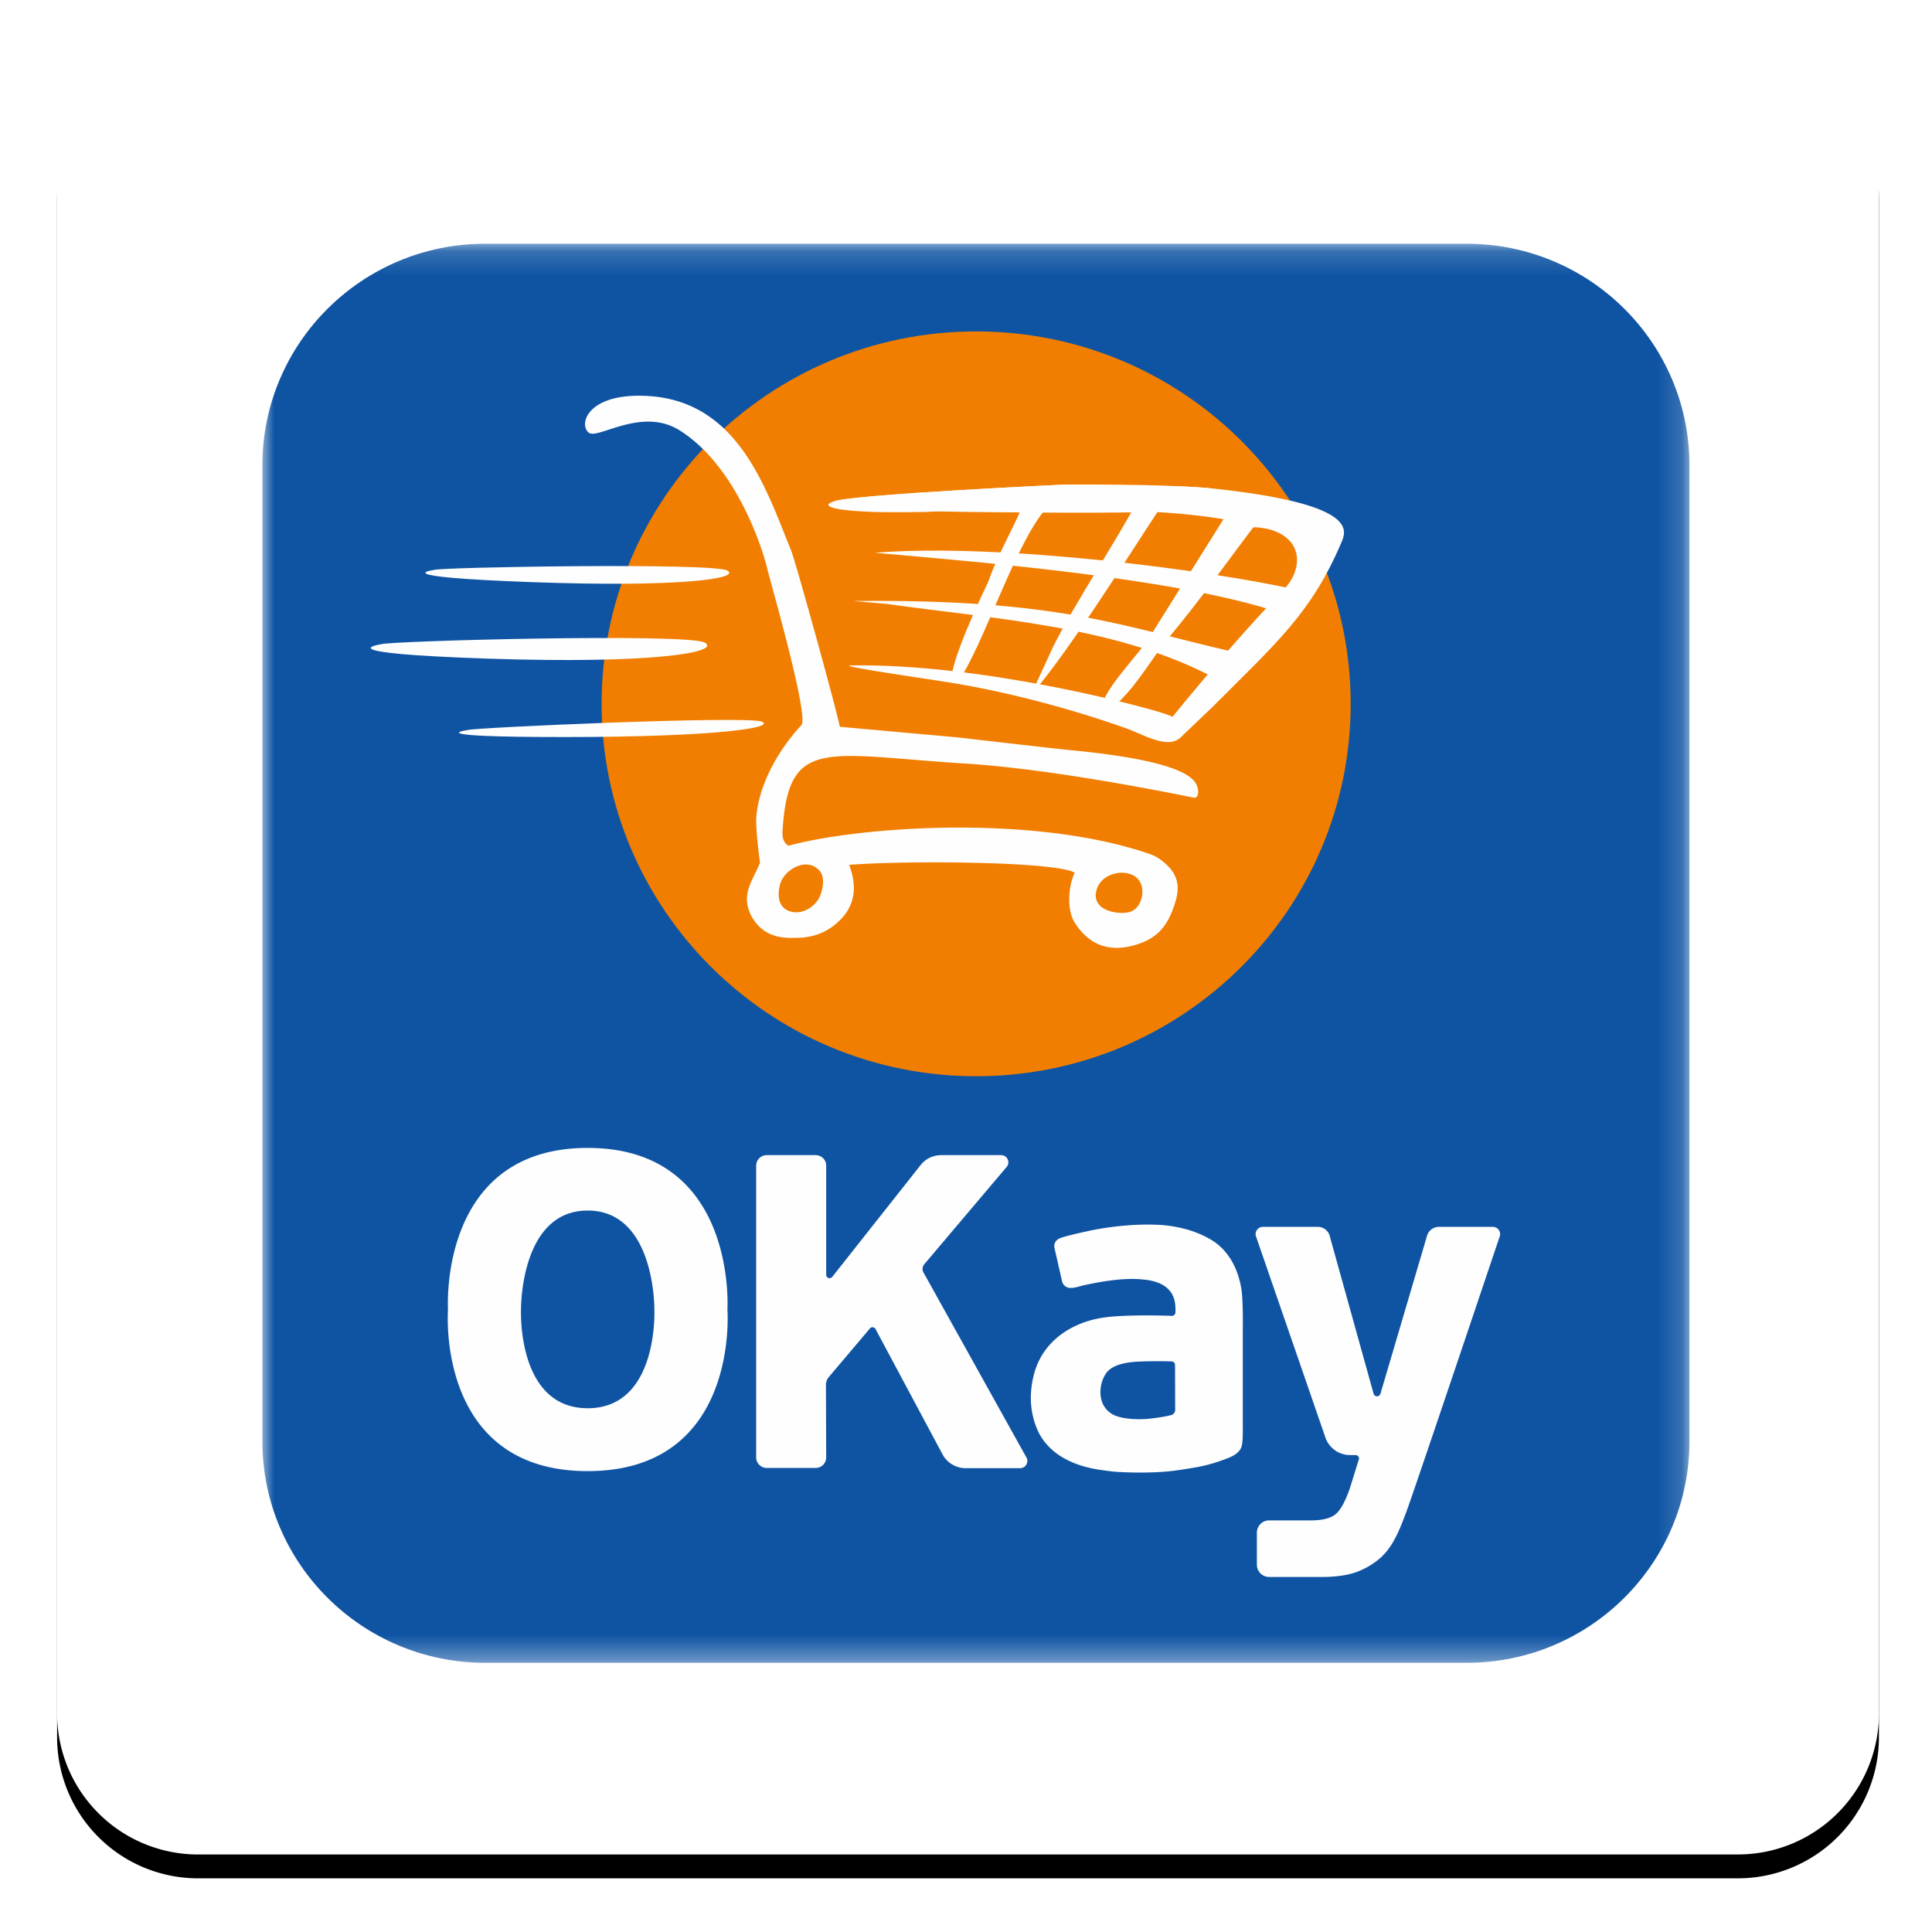
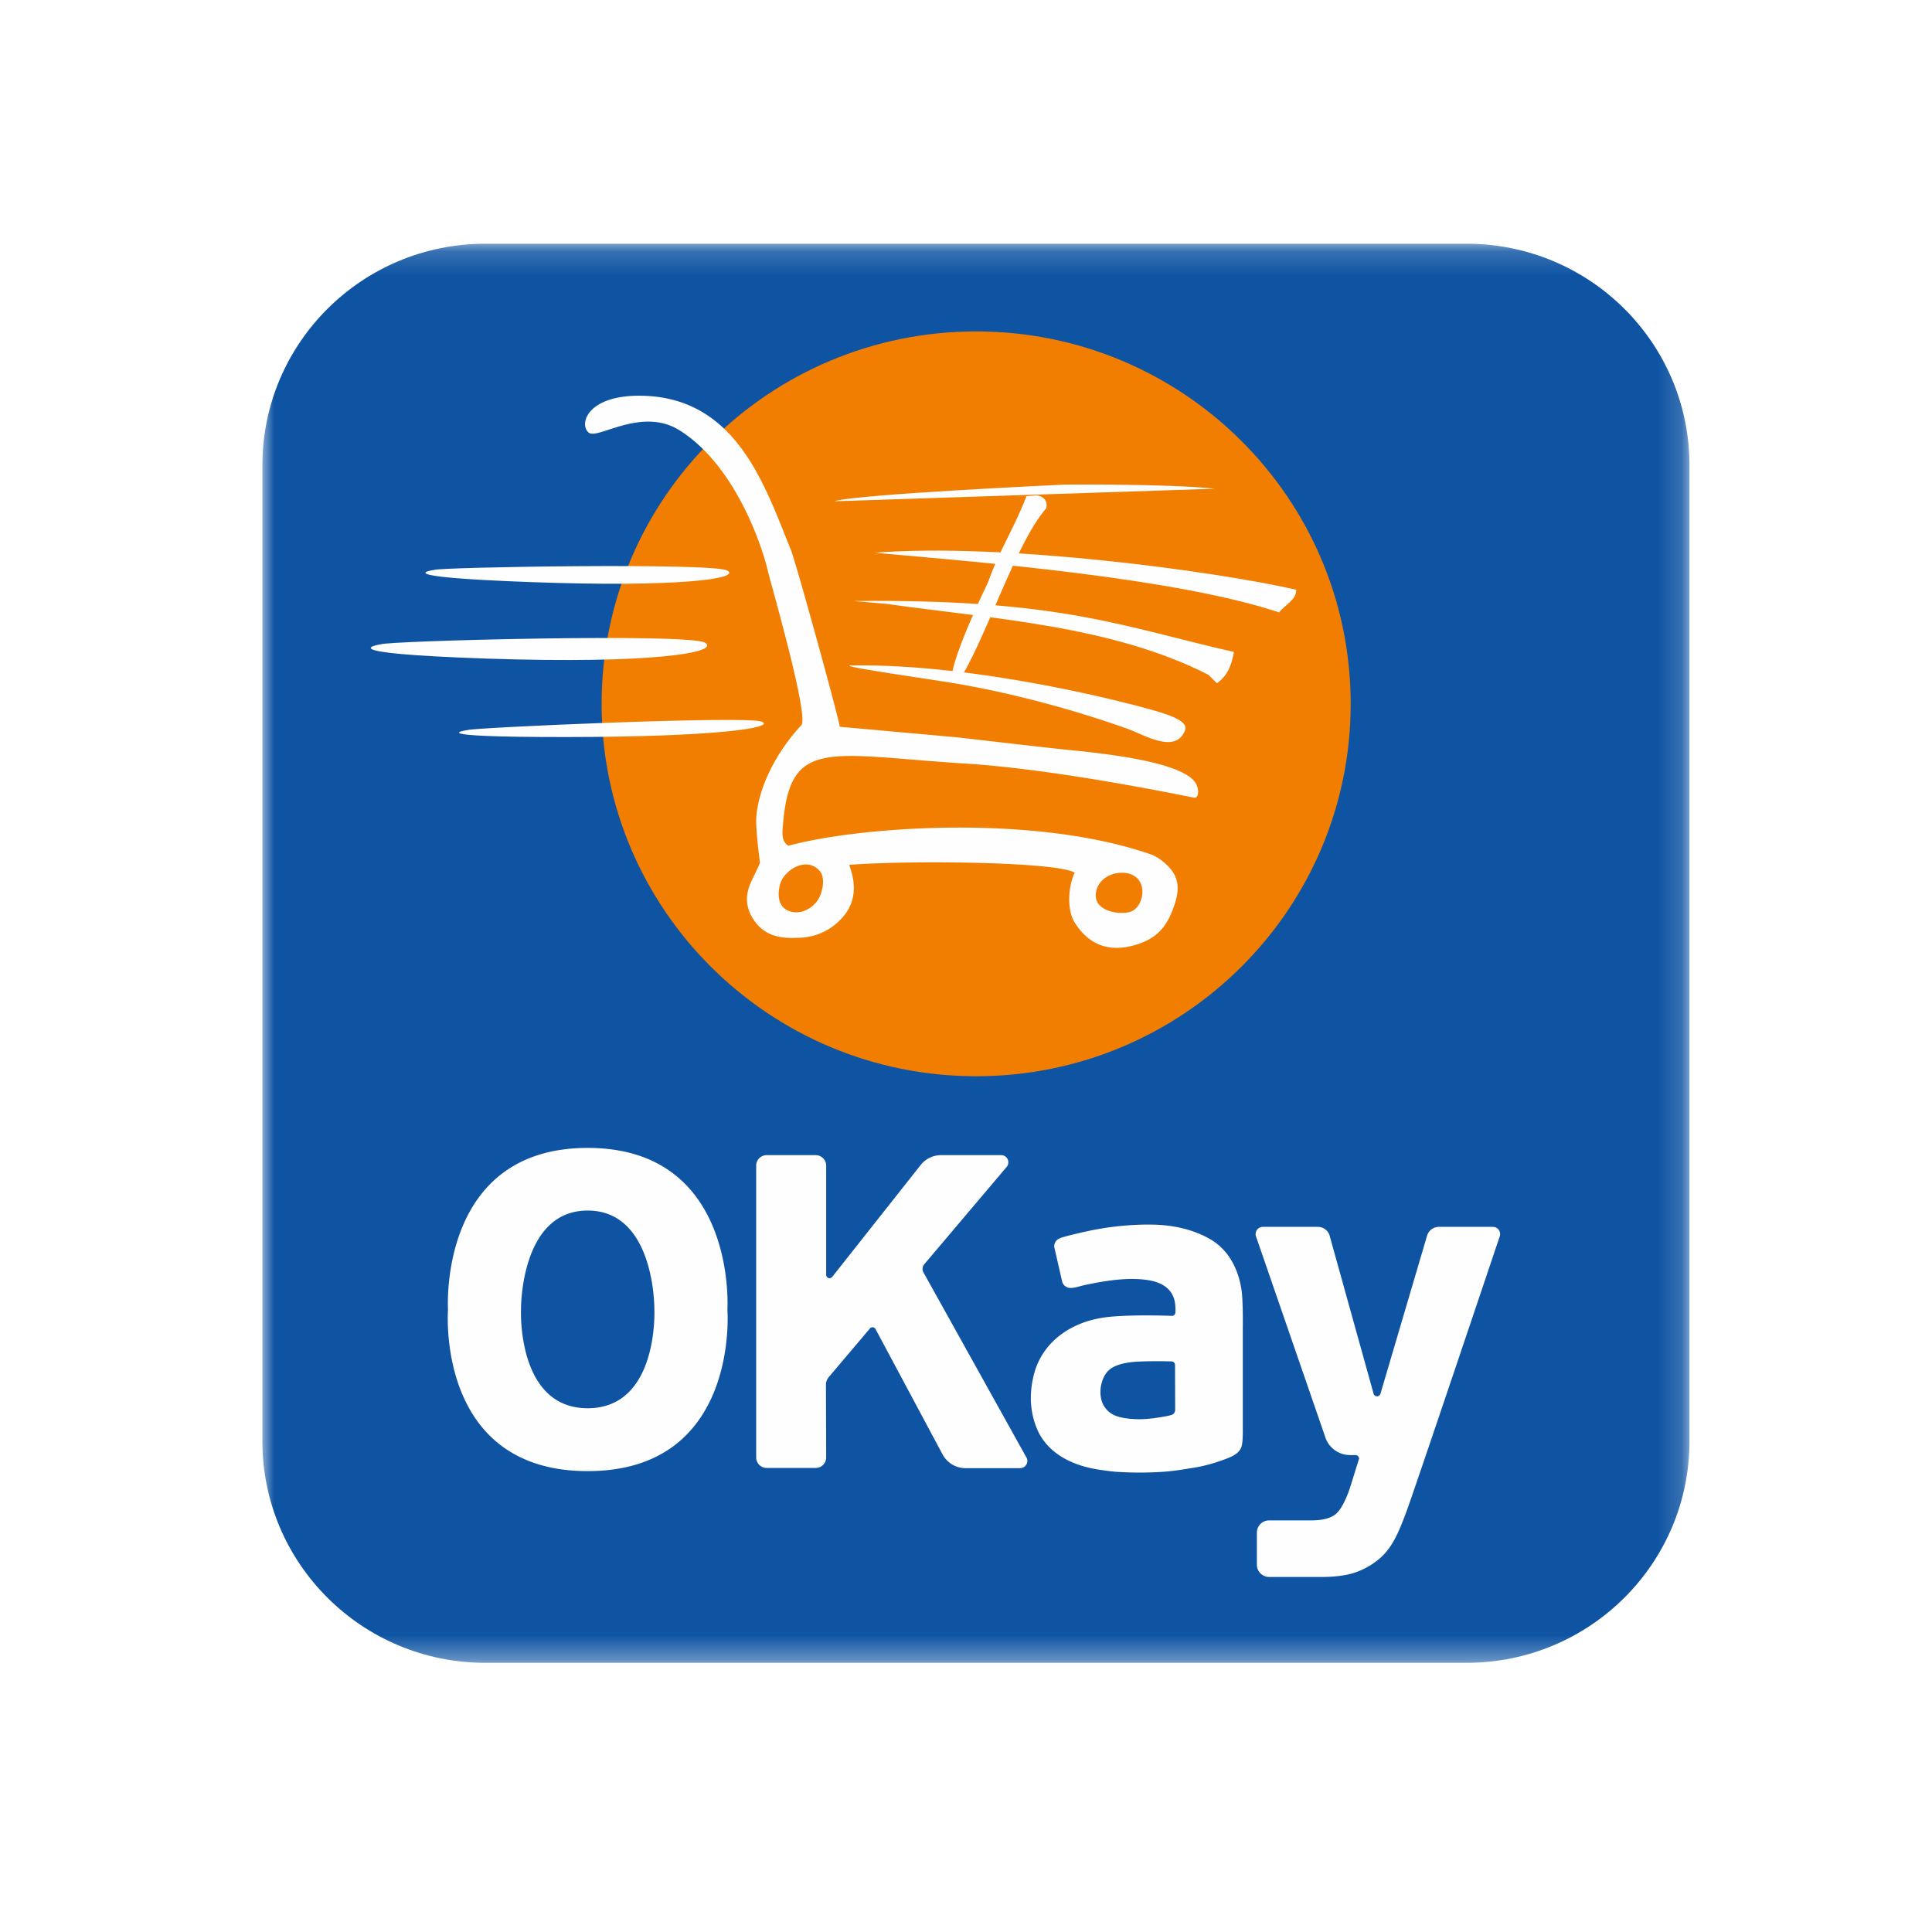
<svg xmlns="http://www.w3.org/2000/svg" xmlns:xlink="http://www.w3.org/1999/xlink" width="81" height="81" viewBox="0 0 81 81">
  <title>Group 9</title>
  <defs>
-     <path d="M6.3 76.75a5.911 5.911 0 0 1-5.906-5.905V6.297A5.911 5.911 0 0 1 6.299.394h64.57a5.911 5.911 0 0 1 5.906 5.903v64.548a5.911 5.911 0 0 1-5.906 5.904H6.299z" id="b" />
    <filter x="-50%" y="-50%" width="200%" height="200%" filterUnits="objectBoundingBox" id="a">
      <feOffset dy="1" in="SourceAlpha" result="shadowOffsetOuter1" />
      <feGaussianBlur stdDeviation="1" in="shadowOffsetOuter1" result="shadowBlurOuter1" />
      <feColorMatrix values="0 0 0 0 0 0 0 0 0 0 0 0 0 0 0 0 0 0 0.24 0" in="shadowBlurOuter1" />
    </filter>
    <path id="c" d="M0 59.664h59.832V.167H0z" />
  </defs>
  <g fill="none" fill-rule="evenodd">
    <g transform="translate(2 1)">
      <use fill="#000" filter="url(#a)" xlink:href="#b" />
      <use fill="#FFF" xlink:href="#b" />
    </g>
    <g transform="translate(11 10.051)">
      <mask id="d" fill="#fff">
        <use xlink:href="#c" />
      </mask>
      <path d="M59.832 50.371c0 5.132-4.183 9.293-9.345 9.293H9.345C4.184 59.664 0 55.503 0 50.37V9.46C0 4.328 4.184.167 9.345.167h41.142c5.162 0 9.345 4.16 9.345 9.293v40.91z" fill="#0F54A3" mask="url(#d)" />
    </g>
    <path d="M56.628 29.509c0 8.623-7.03 15.613-15.702 15.613s-15.703-6.99-15.703-15.613c0-8.624 7.03-15.614 15.703-15.614 8.671 0 15.702 6.99 15.702 15.614" fill="#F17E00" />
    <g fill="#FEFEFE">
      <path d="M32.091 36.4l.027.027-.027-.027m.25.252c-.058-.06-.154-.155-.218-.22l.218.22M18.206 23.894c.182-.114 11.658-.31 12.28.024.622.334-1.976.716-8.22.487-6.244-.228-4.06-.51-4.06-.51m-2.251 3.12c.203-.144 12.911-.48 13.597-.072.686.407-2.194.901-9.105.67-6.91-.232-4.492-.598-4.492-.598m3.656 3.592c.178-.099 11.68-.608 12.321-.353.64.254-1.949.645-8.223.647-6.273.002-4.098-.294-4.098-.294m34.732-5.882c-3.46-.794-12.362-1.977-17.669-1.55 4.694.413 12.68 1.077 16.955 2.501.238-.318.73-.527.714-.951m-2.61 2.609c-4.695-1.065-7.275-2.23-15.949-2.136l1.38.12c4.497.634 9.442.91 13.493 2.969l.362.358c.481-.337.62-.81.714-1.31m-16.107.565c-.342.053 3.338.572 4.31.733 2.36.392 5 1.09 7.314 1.914.719.256 2.034 1.088 2.433.075.169-.43-.816-.714-1.862-.988 0 0-6.63-1.835-12.195-1.735" />
-       <path d="M51.928 21.12l-.392.263-3.323 5.303c-.436.75-2.088 2.305-2.093 3.222.948-.159 2.246-2.42 2.747-3.015 1.5-1.78 2.611-3.402 4.06-5.284.055-.456-.665-.326-1-.488m-3.256-.357l-.893.07c-.98 1.877-2.636 4.306-3.636 6.302l-.923 2.009c1.648-1.877 4.314-6.2 5.648-8.194l-.196-.187z" />
-       <path d="M50.935 20.49c-1.978-.214-4.3-.06-6.293-.173 0 0-8.724.399-9.672.7-.567.178-.12.358 1.254.43 1.036.055 2.687.013 2.687.013.288-.037 1.428 0 1.428 0s5.765.08 8.002 0c1.439.075 2.84.238 4.18.549l-.12.107c.297-.035.847.035 1.196.218 1.056.504.938 1.627.26 2.342-1.795 1.892-2.953 3.248-4.785 5.48l.388.795 1.381-1.317c2.712-2.715 4.158-3.958 5.413-6.927.221-.526.531-1.586-5.319-2.217" />
      <path d="M43.465 20.764l-.432.04c-.457 1.225-1.146 2.288-1.606 3.601 0 0-1.794 3.676-1.499 4.228h.21c1.12-1.602 2.394-5.799 3.722-7.318.083-.306-.11-.514-.395-.551m7.47-.274c-1.978-.214-6.293-.173-6.293-.173s-8.724.399-9.672.7" />
      <path d="M47.415 38.218c-.401.152-1.552.022-1.471-.75.088-.83 1.154-1.081 1.659-.711.503.37.305 1.275-.188 1.461m-13.047-.628c-.183.41-.754.822-1.312.595-.463-.189-.446-.716-.362-1.068.128-.591.996-1.157 1.553-.716a.976.976 0 0 1 .154.154c.006.007.007.007 0 .001l-.005-.005c.2.295.09.773-.028 1.039m14.448-1.422s-.269-.24-.54-.337a9.948 9.948 0 0 0-.261-.09c-4.922-1.619-12.123-1.062-14.957-.283-.249-.148-.264-.415-.247-.663.251-3.926 1.793-3.152 7.68-2.781 3.909.245 9.321 1.386 9.56 1.427.228.038.223-.365.085-.598-.598-1.007-4.602-1.32-5.736-1.443-1.025-.111-4.237-.483-4.237-.483l-4.955-.447c-.079-.512-1.842-6.904-2.047-7.41-1.092-2.674-2.28-6.47-6.37-6.469-2.206 0-2.525 1.228-2.102 1.552.383.291 2.218-1.1 3.808-.098 2.426 1.529 3.507 5.093 3.669 5.787.13.56 1.768 6.207 1.431 6.571-1.1 1.19-1.774 2.607-1.885 3.802-.05.535.152 1.963.152 1.963-.294.749-.83 1.314-.367 2.228.416.76 1.063.953 1.823.924.212-.008 1.19.055 2-.853.787-.881.39-1.888.284-2.207 2.399-.193 8.718-.142 9.454.331-.26.523-.351 1.533.001 2.09.628.99 1.505 1.248 2.561.93.918-.278 1.346-.787 1.654-1.783.245-.791.017-1.251-.458-1.66" />
    </g>
    <path d="M49.15 59.31a.23.23 0 0 0 .12-.205l-.006-1.878a.15.15 0 0 0-.15-.15h-.017a19.286 19.286 0 0 0-1.41.01c-.492.031-.995.128-1.254.415-.205.227-.371.7-.262 1.166.07.3.287.564.59.684.339.135.878.169 1.295.139.417-.03 1.018-.14 1.093-.18m.01-4.143a.15.15 0 0 0 .12-.146l.002-.024c.005-.086-.001-.185-.004-.235-.043-.73-.576-1.024-1.239-1.107-.57-.07-1.107-.027-1.673.056-.299.044-.596.104-.891.166-.183.038-.391.118-.579.12l-.017-.001a.359.359 0 0 1-.344-.253l-.333-1.46a.358.358 0 0 1 .214-.36l.017-.007c.195-.09 1.162-.303 1.428-.354a12.52 12.52 0 0 1 1.603-.202c.305-.018.611-.024.917-.017.821.02 1.669.204 2.38.623.704.415 1.14 1.16 1.287 2.087.076.475.058 1.63.058 1.63v4.198s.014.582-.058.782c-.114.322-.501.448-.844.571-.358.129-.75.234-1.114.293-.41.067-.81.138-1.238.171-.633.05-1.378.05-2.025.009-.219-.014-.422-.045-.63-.074-1.212-.162-2.178-.663-2.648-1.572a3.297 3.297 0 0 1-.311-1.101c-.05-.442.005-.906.098-1.287.267-1.1 1.068-1.862 2.123-2.236.334-.119.687-.19 1.04-.227 1.068-.108 2.652-.041 2.662-.043m-24.52-7.041c-6.284 0-5.857 6.775-5.857 6.775s-.534 6.775 5.856 6.775c6.391 0 5.858-6.775 5.858-6.775s.426-6.775-5.858-6.775m2.796 6.77s.189 4.144-2.796 4.144c-2.983 0-2.795-4.144-2.795-4.144s-.045-4.144 2.795-4.144 2.796 4.144 2.796 4.144m28.125 5.35c.141.439.554.757 1.042.757h.228a.15.15 0 0 1 .15.15l-.343 1.104s-.277.95-.656 1.238c-.25.19-.628.247-1.02.247H53.21a.514.514 0 0 0-.515.512v1.347c0 .283.23.513.515.513h2.257c.566-.004 1.116-.079 1.507-.247a3.15 3.15 0 0 0 .918-.57c.495-.455.748-1.053 1.065-1.9.318-.846 3.928-11.587 3.928-11.587a.304.304 0 0 0-.296-.374h-2.263a.516.516 0 0 0-.495.368l-1.956 6.632a.15.15 0 0 1-.287-.006l-1.832-6.586a.515.515 0 0 0-.505-.408h-2.305a.304.304 0 0 0-.293.384l2.908 8.425M31.703 48.87c0-.243.198-.44.443-.44h2.049c.245 0 .443.197.443.44v4.577c0 .079.064.142.143.142.048 0 .092-.03.119-.065l3.707-4.69c.2-.249.508-.404.854-.404h2.51a.3.3 0 0 1 .241.485l-3.46 4.088a.3.3 0 0 0-.04.336l4.34 7.8a.304.304 0 0 1-.284.414h-2.287c-.404 0-.757-.22-.946-.544l-2.832-5.295a.143.143 0 0 0-.223-.027l-1.738 2.054a.508.508 0 0 0-.114.321l.01 3.042a.44.44 0 0 1-.443.44h-2.049a.442.442 0 0 1-.443-.44V48.87z" fill="#FEFEFE" />
  </g>
</svg>